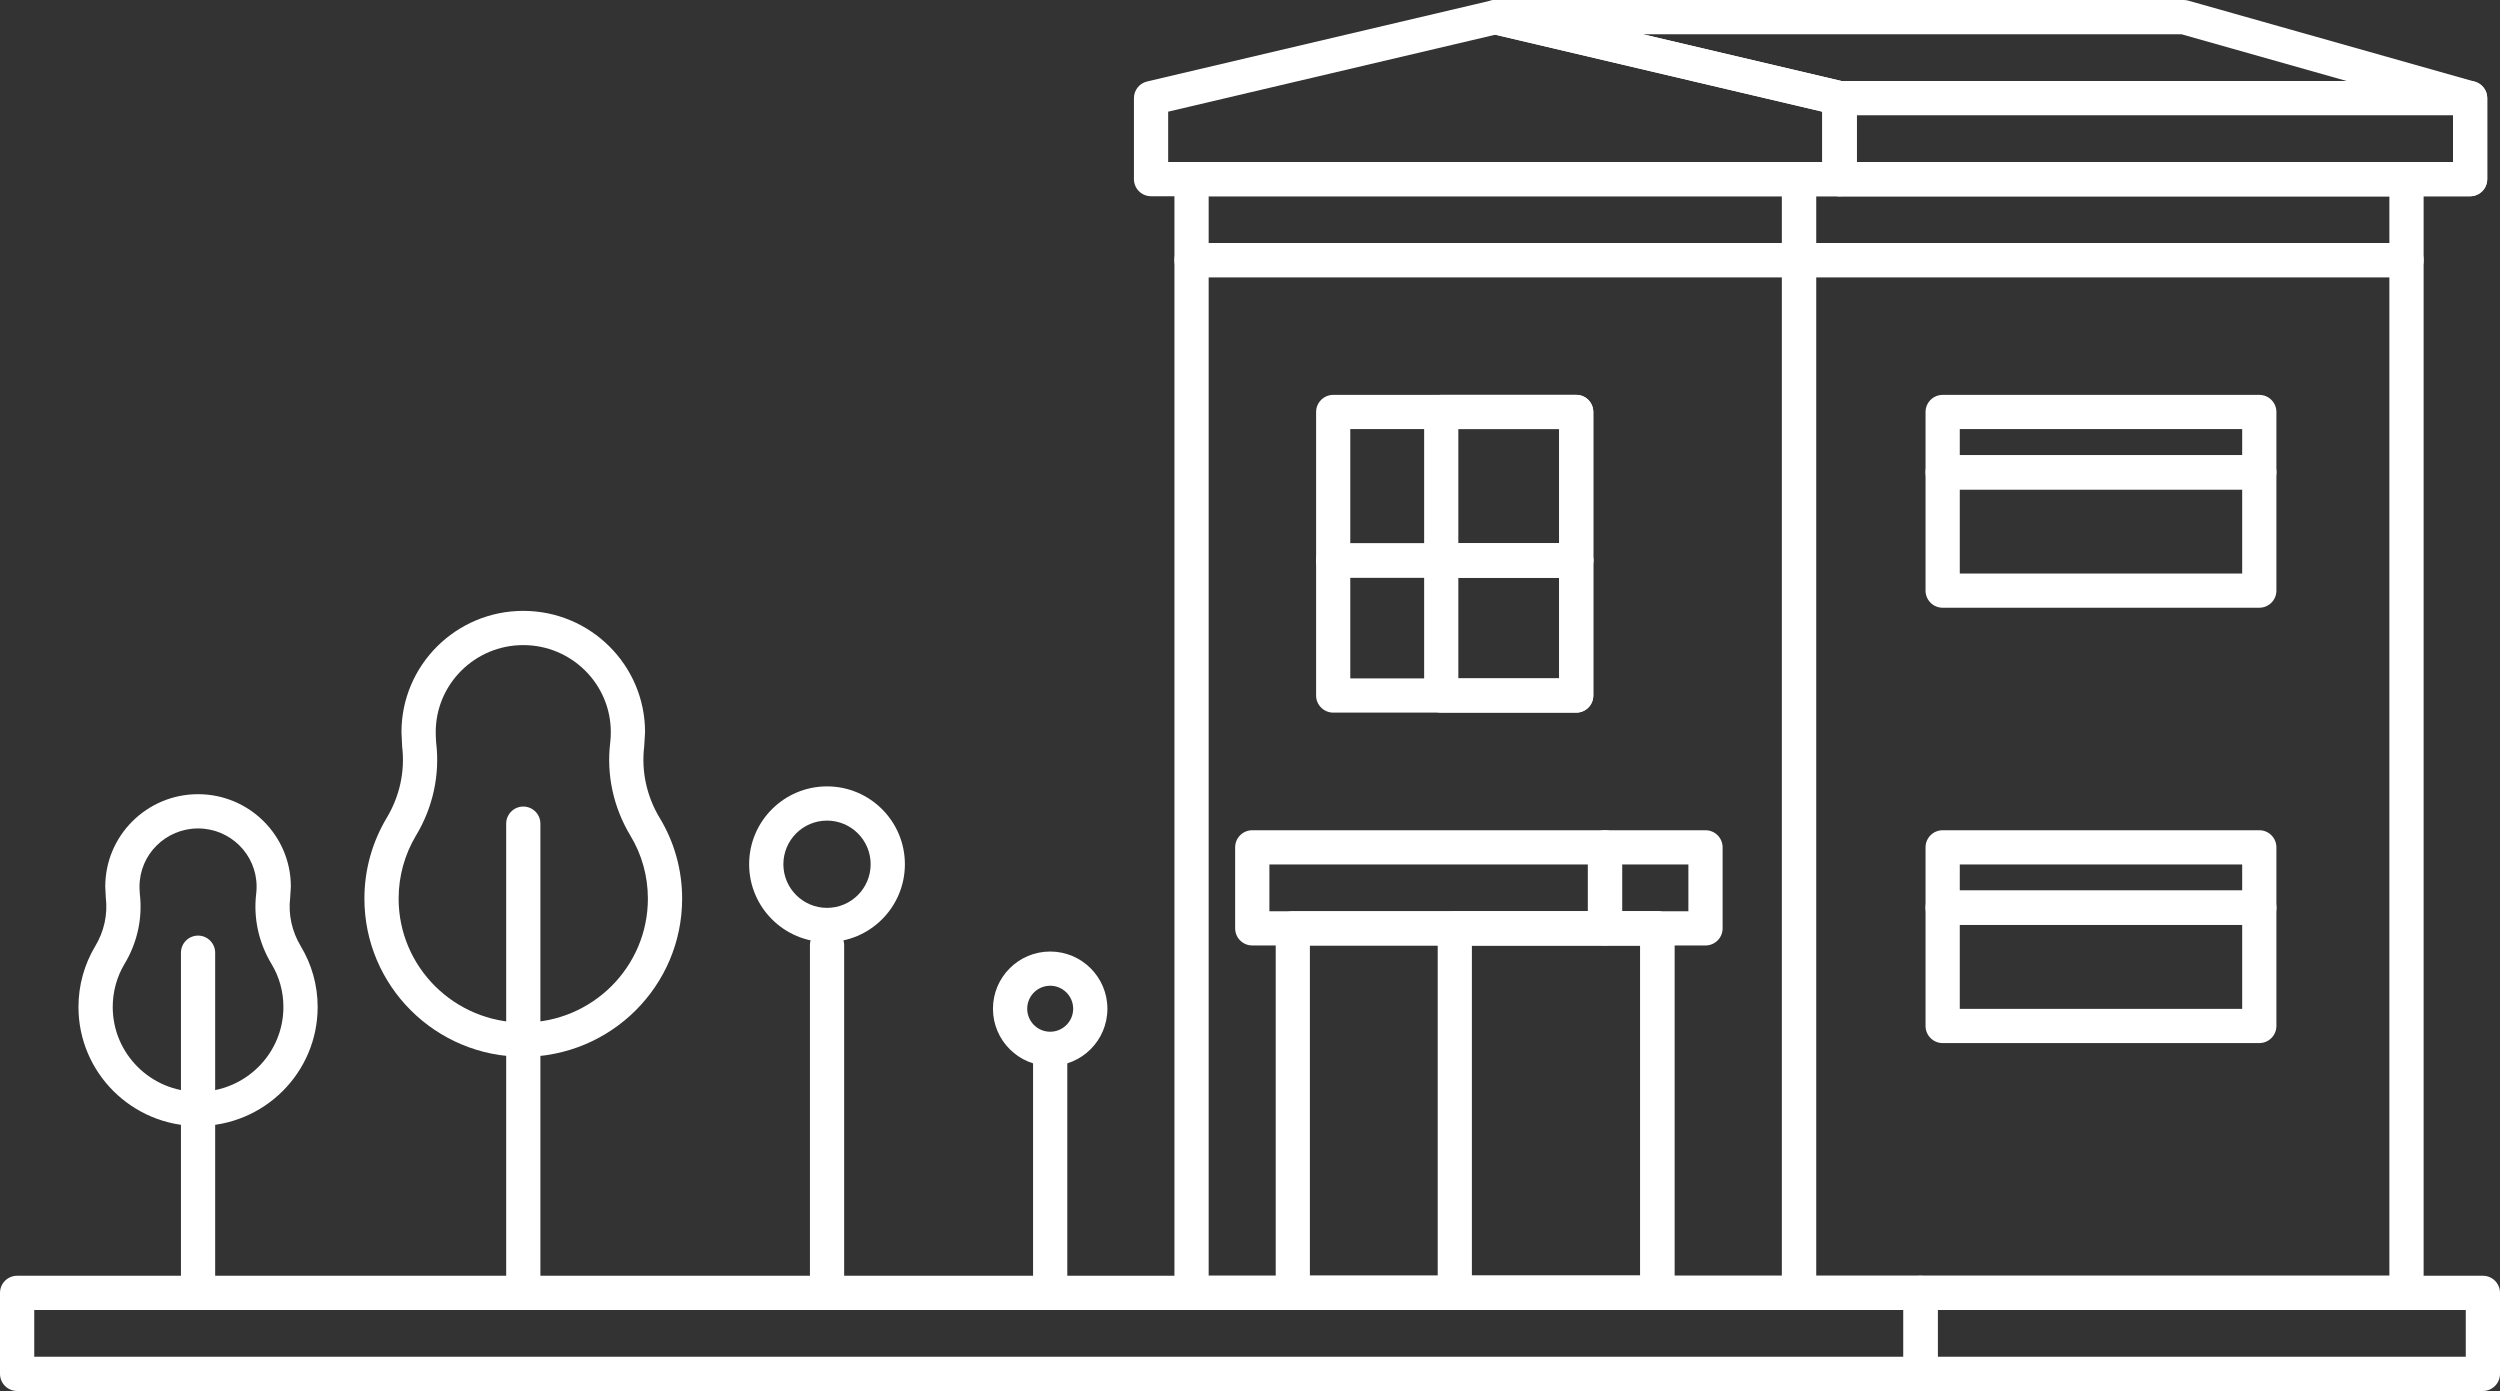
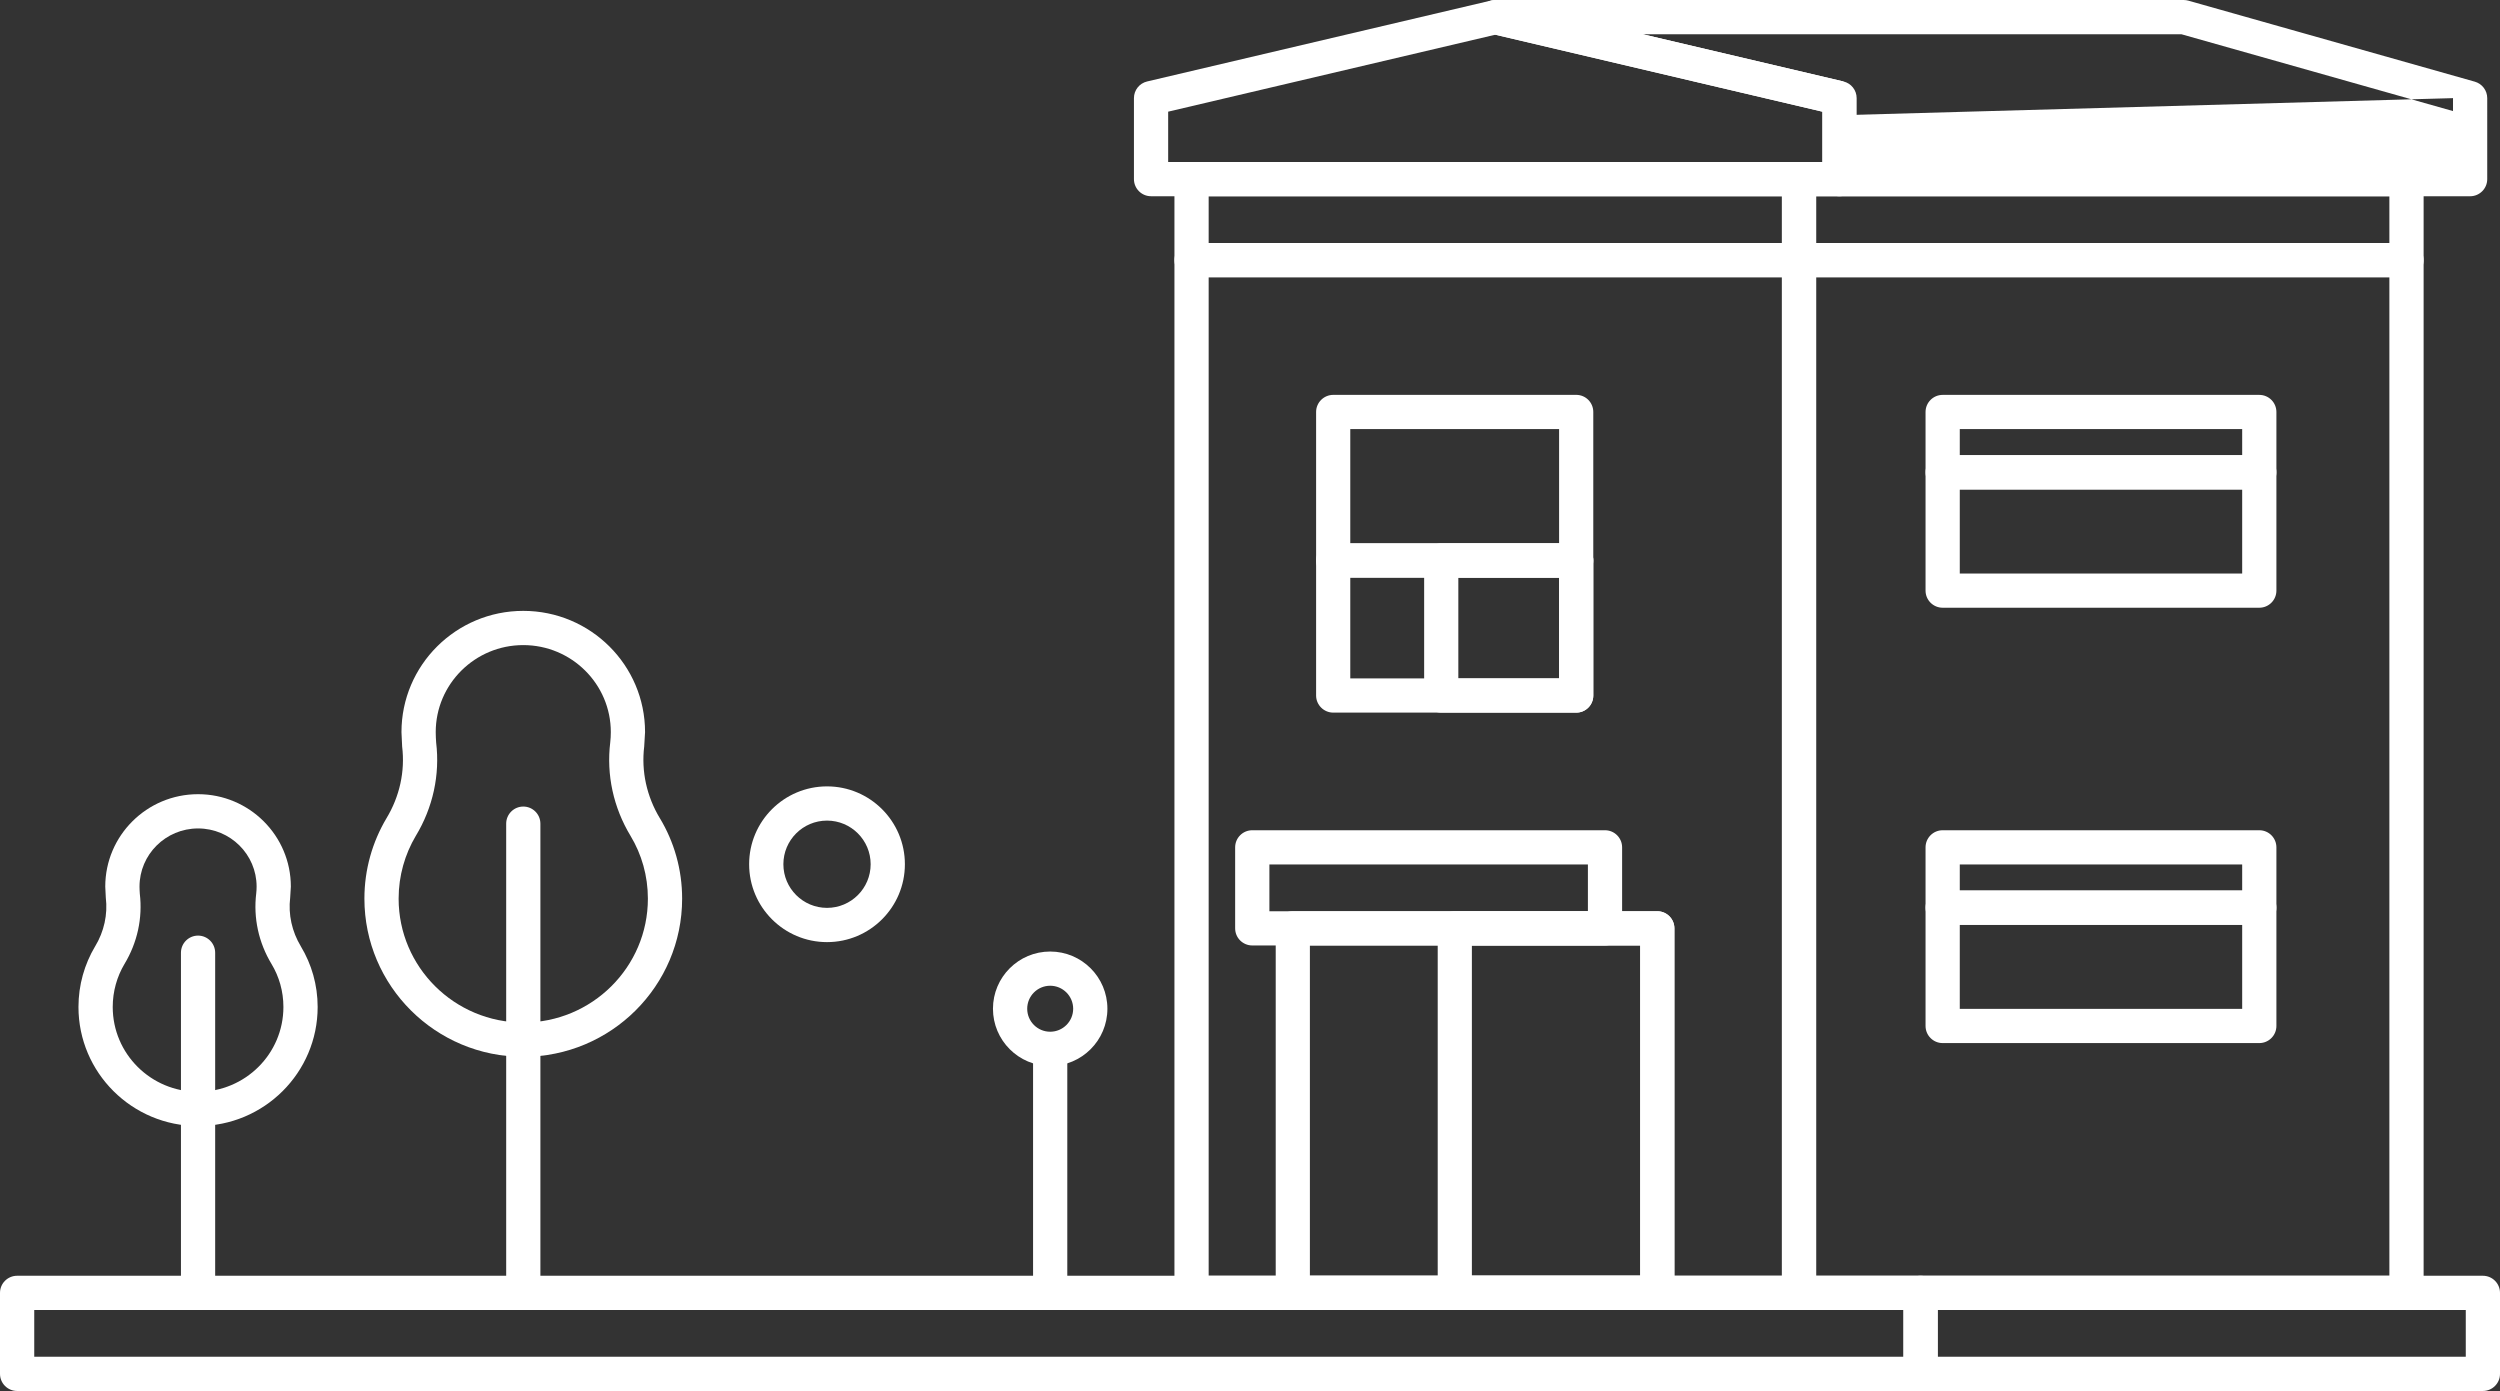
<svg xmlns="http://www.w3.org/2000/svg" xmlns:xlink="http://www.w3.org/1999/xlink" version="1.1" id="Layer_1" x="0px" y="0px" width="134.328px" height="74.739px" viewBox="0 0 134.328 74.739" xml:space="preserve">
  <rect x="0" y="0" width="134.328" height="74.739" fill="#333333" stroke="none" />
  <g>
    <defs>
      <rect id="SVGID_1_" width="134.328" height="74.739" />
    </defs>
    <clipPath id="SVGID_2_">
      <use xlink:href="#SVGID_1_" overflow="visible" />
    </clipPath>
    <path clip-path="url(#SVGID_2_)" fill-rule="evenodd" clip-rule="evenodd" fill="#FFFFFF" d="M0,73.82   c0,0.507,0.413,0.919,0.92,0.919h102.275c0.509,0,0.921-0.412,0.921-0.919v-4.352c0-0.509-0.412-0.92-0.921-0.92H0.92   c-0.507,0-0.92,0.411-0.92,0.92V73.82z M1.84,70.387h100.437v2.512H1.84V70.387z" />
    <path clip-path="url(#SVGID_2_)" fill-rule="evenodd" clip-rule="evenodd" fill="#FFFFFF" d="M102.275,73.82   c0,0.507,0.41,0.919,0.919,0.919h30.214c0.508,0,0.92-0.412,0.92-0.919v-4.352c0-0.509-0.412-0.92-0.92-0.92h-30.214   c-0.509,0-0.919,0.411-0.919,0.92V73.82z M104.113,70.387h28.376v2.512h-28.376V70.387z" />
    <path clip-path="url(#SVGID_2_)" fill-rule="evenodd" clip-rule="evenodd" fill="#FFFFFF" d="M20.767,43.963   c-0.002,0.002-0.002,0.004-0.003,0.006c-0.751,1.266-1.184,2.742-1.184,4.317c0,4.688,3.823,8.497,8.536,8.497   s8.536-3.809,8.536-8.497c0-1.578-0.433-3.055-1.193-4.318c-0.001,0-0.001-0.001-0.002-0.001c-0.709-1.173-1.005-2.521-0.843-3.856   l0.046-0.773c0-3.595-2.931-6.515-6.544-6.515c-3.612,0-6.544,2.92-6.544,6.515l0.036,0.775c0.163,1.332-0.133,2.679-0.84,3.85   H20.767z M22.341,44.914c0.923-1.526,1.303-3.28,1.094-5.016c-0.012-0.173-0.023-0.366-0.023-0.56c0-2.582,2.109-4.676,4.703-4.676   c2.597,0,4.705,2.094,4.705,4.676c0,0.187-0.011,0.372-0.031,0.553c-0.212,1.739,0.169,3.498,1.094,5.027   c0.593,0.984,0.929,2.137,0.929,3.368c0,3.675-3.002,6.657-6.697,6.657c-3.694,0-6.696-2.982-6.696-6.657   c0-1.233,0.338-2.387,0.925-3.378L22.341,44.914z" />
    <path clip-path="url(#SVGID_2_)" fill-rule="evenodd" clip-rule="evenodd" fill="#FFFFFF" d="M5.112,50.849   c-0.003,0.003-0.004,0.004-0.005,0.006c-0.566,0.954-0.891,2.064-0.891,3.252c0,3.529,2.879,6.396,6.426,6.396   s6.426-2.867,6.426-6.396c0-1.189-0.327-2.302-0.901-3.254v-0.001c-0.482-0.799-0.685-1.716-0.575-2.624l0.036-0.59   c0-2.739-2.233-4.965-4.986-4.965s-4.986,2.226-4.986,4.965l0.029,0.59C5.795,49.136,5.593,50.052,5.112,50.849L5.112,50.849z    M6.686,51.801c0.695-1.151,0.982-2.472,0.826-3.781c-0.008-0.119-0.016-0.25-0.016-0.382c0-1.726,1.411-3.125,3.146-3.125   s3.146,1.399,3.146,3.125c0,0.125-0.007,0.248-0.021,0.37c-0.159,1.312,0.128,2.64,0.827,3.796c0.404,0.672,0.634,1.46,0.634,2.303   c0,2.516-2.056,4.556-4.586,4.556s-4.585-2.04-4.585-4.556c0-0.844,0.23-1.635,0.632-2.312L6.686,51.801z" />
    <path clip-path="url(#SVGID_2_)" fill-rule="evenodd" clip-rule="evenodd" fill="#FFFFFF" d="M29.036,69.282V44.257   c0-0.507-0.411-0.92-0.919-0.92c-0.506,0-0.919,0.412-0.919,0.92v25.025c0,0.508,0.413,0.919,0.919,0.919   C28.625,70.201,29.036,69.79,29.036,69.282" />
    <path clip-path="url(#SVGID_2_)" fill-rule="evenodd" clip-rule="evenodd" fill="#FFFFFF" d="M11.561,69.282V51.191   c0-0.506-0.412-0.92-0.919-0.92c-0.508,0-0.919,0.414-0.919,0.92v18.091c0,0.509,0.411,0.92,0.919,0.92   C11.149,70.202,11.561,69.791,11.561,69.282" />
    <path clip-path="url(#SVGID_2_)" fill-rule="evenodd" clip-rule="evenodd" fill="#FFFFFF" d="M55.508,57.074v12.212   c0,0.505,0.412,0.918,0.92,0.918s0.919-0.413,0.919-0.918V57.074c0-0.508-0.411-0.92-0.919-0.92S55.508,56.566,55.508,57.074" />
-     <path clip-path="url(#SVGID_2_)" fill-rule="evenodd" clip-rule="evenodd" fill="#FFFFFF" d="M43.519,50.788v18.497   c0,0.507,0.412,0.918,0.919,0.918c0.508,0,0.919-0.411,0.919-0.918V50.788c0-0.51-0.411-0.92-0.919-0.92   C43.931,49.868,43.519,50.278,43.519,50.788" />
    <path clip-path="url(#SVGID_2_)" fill-rule="evenodd" clip-rule="evenodd" fill="#FFFFFF" d="M56.428,51.127   c-1.698,0-3.075,1.377-3.075,3.074s1.378,3.075,3.075,3.075c1.696,0,3.074-1.378,3.074-3.075S58.124,51.127,56.428,51.127    M56.428,52.965c0.681,0,1.235,0.555,1.235,1.236s-0.554,1.235-1.235,1.235c-0.683,0-1.235-0.554-1.235-1.235   S55.745,52.965,56.428,52.965" />
    <path clip-path="url(#SVGID_2_)" fill-rule="evenodd" clip-rule="evenodd" fill="#FFFFFF" d="M44.437,42.253   c-2.309,0-4.185,1.875-4.185,4.183c0,2.31,1.875,4.185,4.185,4.185c2.309,0,4.184-1.875,4.184-4.185   C48.621,44.128,46.746,42.253,44.437,42.253 M44.437,44.092c1.293,0,2.344,1.05,2.344,2.344c0,1.295-1.051,2.345-2.344,2.345   c-1.294,0-2.345-1.05-2.345-2.345C42.092,45.142,43.143,44.092,44.437,44.092" />
    <path clip-path="url(#SVGID_2_)" fill-rule="evenodd" clip-rule="evenodd" fill="#FFFFFF" d="M64.023,13.057   c-0.508,0-0.919,0.412-0.919,0.92v55.491c0,0.508,0.411,0.92,0.919,0.92h32.642c0.507,0,0.919-0.412,0.919-0.92V13.977   c0-0.508-0.412-0.92-0.919-0.92H64.023z M64.943,14.896h30.803v53.652H64.943V14.896z" />
    <path clip-path="url(#SVGID_2_)" fill-rule="evenodd" clip-rule="evenodd" fill="#FFFFFF" d="M96.662,13.057   c-0.508,0-0.919,0.412-0.919,0.92v55.491c0,0.508,0.411,0.92,0.919,0.92h32.642c0.507,0,0.92-0.412,0.92-0.92V13.977   c0-0.508-0.413-0.92-0.92-0.92H96.662z M97.581,14.896h30.803v53.652H97.581V14.896z" />
    <path clip-path="url(#SVGID_2_)" fill-rule="evenodd" clip-rule="evenodd" fill="#FFFFFF" d="M64.023,8.706   c-0.508,0-0.919,0.412-0.919,0.919v4.353c0,0.508,0.411,0.919,0.919,0.919h32.642c0.507,0,0.919-0.411,0.919-0.919V9.625   c0-0.507-0.412-0.919-0.919-0.919H64.023z M64.943,10.545h30.803v2.512H64.943V10.545z" />
    <path clip-path="url(#SVGID_2_)" fill-rule="evenodd" clip-rule="evenodd" fill="#FFFFFF" d="M96.662,8.706   c-0.508,0-0.919,0.412-0.919,0.919v4.353c0,0.508,0.411,0.919,0.919,0.919h32.642c0.507,0,0.92-0.411,0.92-0.919V9.625   c0-0.507-0.413-0.919-0.92-0.919H96.662z M97.581,10.545h30.803v2.512H97.581V10.545z" />
    <path clip-path="url(#SVGID_2_)" fill-rule="evenodd" clip-rule="evenodd" fill="#FFFFFF" d="M61.637,4.377   c-0.416,0.098-0.709,0.468-0.709,0.895v4.352c0,0.508,0.411,0.92,0.92,0.92H98.84c0.508,0,0.92-0.412,0.92-0.92V5.272   c0-0.427-0.294-0.797-0.709-0.895L80.554,0.025c-0.139-0.033-0.283-0.033-0.421,0L61.637,4.377z M62.767,6l17.578-4.135   l17.576,4.136v2.704H62.767V6z" />
-     <path clip-path="url(#SVGID_2_)" fill-rule="evenodd" clip-rule="evenodd" fill="#FFFFFF" d="M97.921,6.002v3.623   c0,0.508,0.411,0.92,0.919,0.92h33.882c0.508,0,0.92-0.412,0.92-0.92V5.273c0-0.411-0.273-0.773-0.669-0.885l-15.386-4.352   c-0.081-0.023-0.166-0.035-0.251-0.035H80.344c-0.467,0-0.859,0.35-0.914,0.813c-0.054,0.464,0.249,0.895,0.703,1.002L97.921,6.002   z M98.84,6.193l0.211-1.815L88.267,1.84h28.944l14.592,4.128v2.738H99.76V5.273L98.84,6.193z" />
-     <path clip-path="url(#SVGID_2_)" fill-rule="evenodd" clip-rule="evenodd" fill="#FFFFFF" d="M97.921,5.273v4.352   c0,0.508,0.411,0.92,0.919,0.92h33.882c0.508,0,0.92-0.412,0.92-0.92V5.273c0-0.507-0.412-0.919-0.92-0.919H98.84v1.839   L97.921,5.273z M99.76,6.193h32.043v2.512H99.76V6.193z" />
+     <path clip-path="url(#SVGID_2_)" fill-rule="evenodd" clip-rule="evenodd" fill="#FFFFFF" d="M97.921,6.002v3.623   c0,0.508,0.411,0.92,0.919,0.92h33.882c0.508,0,0.92-0.412,0.92-0.92V5.273c0-0.411-0.273-0.773-0.669-0.885l-15.386-4.352   c-0.081-0.023-0.166-0.035-0.251-0.035H80.344c-0.467,0-0.859,0.35-0.914,0.813c-0.054,0.464,0.249,0.895,0.703,1.002L97.921,6.002   z M98.84,6.193l0.211-1.815L88.267,1.84h28.944l14.592,4.128v2.738V5.273L98.84,6.193z" />
    <path clip-path="url(#SVGID_2_)" fill-rule="evenodd" clip-rule="evenodd" fill="#FFFFFF" d="M71.638,21.217   c-0.506,0-0.922,0.411-0.922,0.919v7.979c0,0.508,0.416,0.919,0.922,0.919h13.057c0.506,0,0.914-0.411,0.914-0.919v-7.979   c0-0.508-0.408-0.919-0.914-0.919H71.638z M72.552,23.055h11.22v6.14h-11.22V23.055z" />
    <path clip-path="url(#SVGID_2_)" fill-rule="evenodd" clip-rule="evenodd" fill="#FFFFFF" d="M71.638,29.197   c-0.506,0-0.922,0.412-0.922,0.919v7.254c0,0.508,0.416,0.92,0.922,0.92h13.057c0.506,0,0.914-0.412,0.914-0.92v-7.254   c0-0.507-0.408-0.919-0.914-0.919H71.638z M72.552,31.037h11.22v5.414h-11.22V31.037z" />
    <path clip-path="url(#SVGID_2_)" fill-rule="evenodd" clip-rule="evenodd" fill="#FFFFFF" d="M69.464,48.962   c-0.515,0-0.918,0.411-0.918,0.92v19.584c0,0.507,0.403,0.919,0.918,0.919h19.585c0.502,0,0.918-0.412,0.918-0.919V49.882   c0-0.509-0.416-0.92-0.918-0.92H69.464z M70.382,50.801h17.749v17.746H70.382V50.801z" />
-     <path clip-path="url(#SVGID_2_)" fill-rule="evenodd" clip-rule="evenodd" fill="#FFFFFF" d="M77.44,21.217   c-0.507,0-0.919,0.411-0.919,0.919v7.979c0,0.508,0.412,0.919,0.919,0.919h7.254c0.506,0,0.917-0.411,0.917-0.919v-7.979   c0-0.508-0.411-0.919-0.917-0.919H77.44z M78.358,23.055h5.418v6.14h-5.418V23.055z" />
    <path clip-path="url(#SVGID_2_)" fill-rule="evenodd" clip-rule="evenodd" fill="#FFFFFF" d="M77.44,29.197   c-0.507,0-0.919,0.412-0.919,0.919v7.254c0,0.508,0.412,0.92,0.919,0.92h7.254c0.506,0,0.917-0.412,0.917-0.92v-7.254   c0-0.507-0.411-0.919-0.917-0.919H77.44z M78.358,31.037h5.418v5.414h-5.418V31.037z" />
    <path clip-path="url(#SVGID_2_)" fill-rule="evenodd" clip-rule="evenodd" fill="#FFFFFF" d="M78.169,48.962   c-0.509,0-0.919,0.411-0.919,0.92v19.584c0,0.507,0.41,0.919,0.919,0.919H89.05c0.508,0,0.918-0.412,0.918-0.919V49.882   c0-0.509-0.41-0.92-0.918-0.92H78.169z M79.086,50.801h9.046v17.746h-9.046V50.801z" />
    <path clip-path="url(#SVGID_2_)" fill-rule="evenodd" clip-rule="evenodd" fill="#FFFFFF" d="M87.158,45.529   c0-0.507-0.412-0.919-0.919-0.919H67.286c-0.508,0-0.92,0.412-0.92,0.919v4.352c0,0.509,0.412,0.92,0.92,0.92h18.953   c0.507,0,0.919-0.411,0.919-0.92V45.529z M85.32,48.962H68.206v-2.513H85.32V48.962z" />
    <path clip-path="url(#SVGID_2_)" fill-rule="evenodd" clip-rule="evenodd" fill="#FFFFFF" d="M122.314,45.529   c0-0.507-0.411-0.919-0.919-0.919h-17.014c-0.507,0-0.919,0.412-0.919,0.919v3.242c0,0.507,0.412,0.919,0.919,0.919h17.014   c0.508,0,0.919-0.412,0.919-0.919V45.529z M120.475,47.851h-15.174V46.45h15.174V47.851z" />
    <path clip-path="url(#SVGID_2_)" fill-rule="evenodd" clip-rule="evenodd" fill="#FFFFFF" d="M122.314,22.137   c0-0.508-0.411-0.919-0.919-0.919h-17.014c-0.507,0-0.919,0.411-0.919,0.919v3.241c0,0.508,0.412,0.92,0.919,0.92h17.014   c0.508,0,0.919-0.412,0.919-0.92V22.137z M120.475,24.458h-15.174v-1.402h15.174V24.458z" />
    <path clip-path="url(#SVGID_2_)" fill-rule="evenodd" clip-rule="evenodd" fill="#FFFFFF" d="M122.314,48.77   c0-0.508-0.411-0.92-0.919-0.92h-17.014c-0.507,0-0.919,0.412-0.919,0.92v6.356c0,0.508,0.412,0.92,0.919,0.92h17.014   c0.508,0,0.919-0.412,0.919-0.92V48.77z M120.475,54.206h-15.174v-4.517h15.174V54.206z" />
    <path clip-path="url(#SVGID_2_)" fill-rule="evenodd" clip-rule="evenodd" fill="#FFFFFF" d="M122.314,25.378   c0-0.507-0.411-0.919-0.919-0.919h-17.014c-0.507,0-0.919,0.412-0.919,0.919v6.356c0,0.509,0.412,0.92,0.919,0.92h17.014   c0.508,0,0.919-0.411,0.919-0.92V25.378z M120.475,30.815h-15.174v-4.517h15.174V30.815z" />
-     <path clip-path="url(#SVGID_2_)" fill-rule="evenodd" clip-rule="evenodd" fill="#FFFFFF" d="M92.558,45.529   c0-0.507-0.411-0.919-0.92-0.919h-5.399c-0.507,0-0.919,0.412-0.919,0.919v4.352c0,0.509,0.412,0.92,0.919,0.92h5.399   c0.509,0,0.92-0.411,0.92-0.92V45.529z M90.719,48.962h-3.561v-2.513h3.561V48.962z" />
  </g>
</svg>